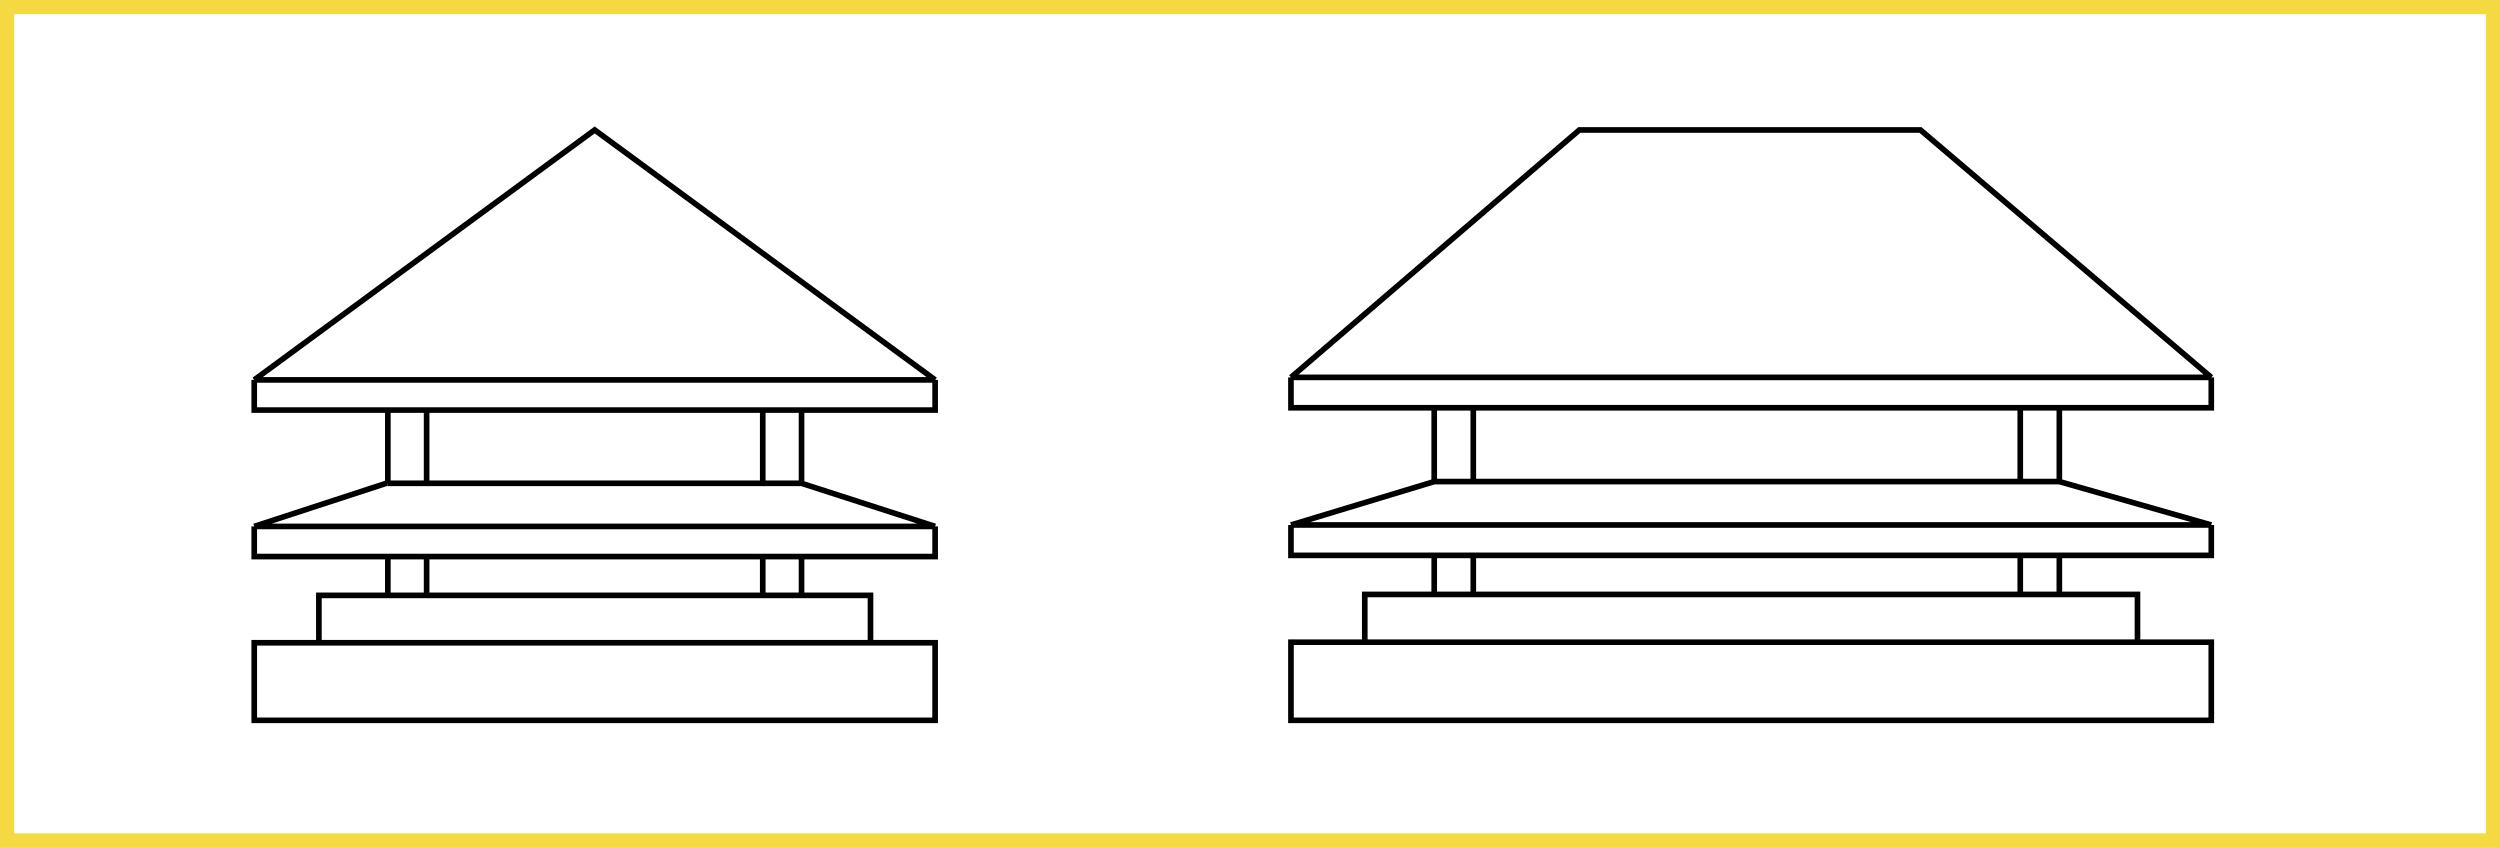
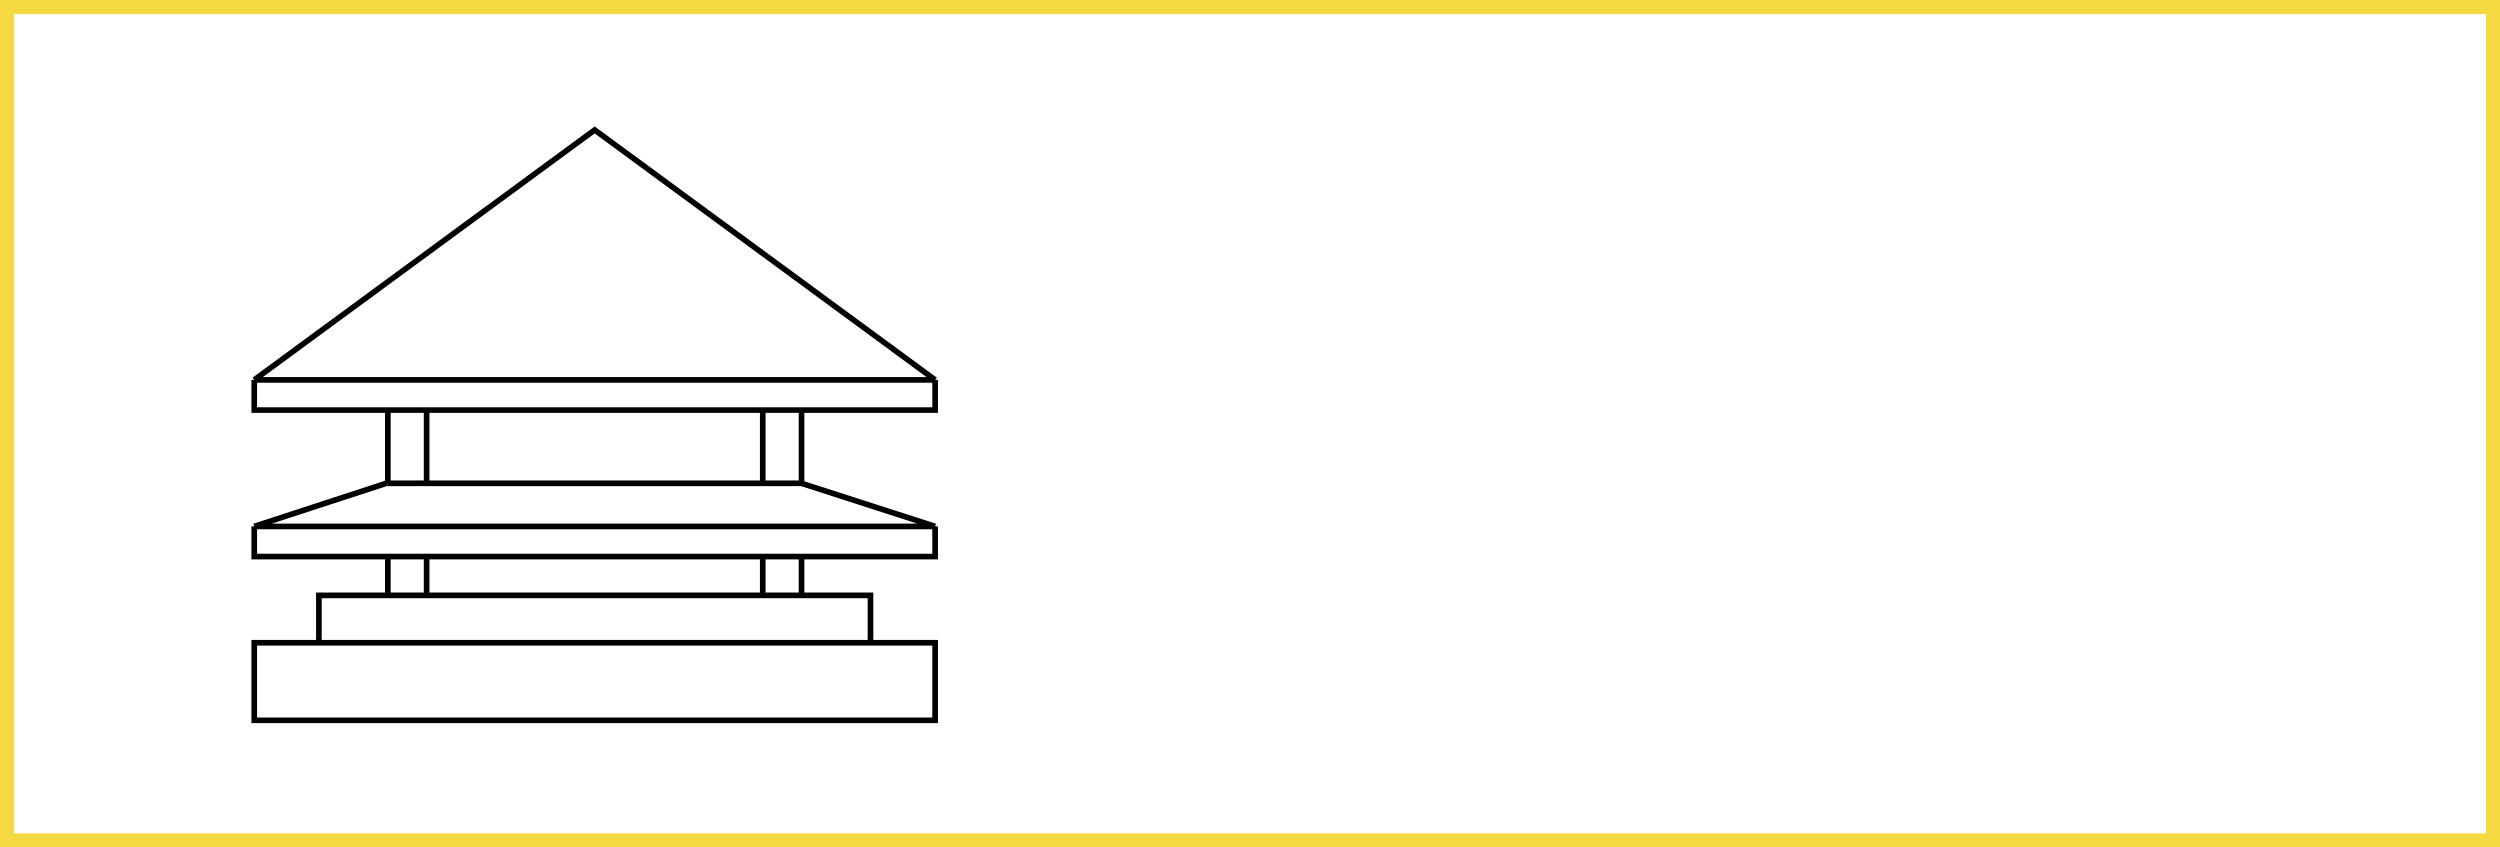
<svg xmlns="http://www.w3.org/2000/svg" width="885" height="300" viewBox="0 0 885 300" fill="none">
  <rect x="2.5" y="2.5" width="880" height="295" stroke="#F5D943" stroke-width="5" />
  <path d="M331.036 134.482L210.518 46L90 134.482M331.036 134.482V145.161H283.745M331.036 134.482H212.044H90M283.745 145.161V171.095M283.745 145.161H270.015M283.745 171.095L331.036 186.35M283.745 171.095H270.015M331.036 186.35H270.015H90M331.036 186.35V197.029H283.745M270.015 145.161V171.095M270.015 145.161H208.993H151.022M270.015 171.095H212.044H151.022M270.015 197.029V210.759M270.015 197.029H212.044H151.022M270.015 197.029H283.745M270.015 210.759H283.745M270.015 210.759H212.044H112.883V227.54M283.745 197.029V210.759M283.745 210.759H308.153V227.54M308.153 227.54H331.036V255H212.044H90V227.54H112.883M308.153 227.54H212.044H131.19H112.883M90 134.482V145.161H137.292M137.292 145.161V171.095M137.292 145.161H151.022M137.292 171.095L137 171L90 186.35M137.292 171.095H151.022M90 186.35V197.029H137.292M151.022 145.161V171.095M151.022 197.029V210.759M151.022 197.029H137.292M137.292 197.029V210.759" stroke="black" stroke-width="2" />
-   <path d="M457 133.596L559.099 46H679.831L782.794 133.596M457 133.596H782.794M457 133.596V144.353H507.713M782.794 133.596V144.353H729.007M507.713 144.353V170.478M507.713 144.353H521.544M507.713 170.478L457 185.846M507.713 170.478H521.544M729.007 144.353V170.478M729.007 144.353H715.176M729.007 170.478L782.794 185.846M729.007 170.478H715.176M782.794 185.846H721.324H512.324H457M782.794 185.846V196.603H507.713M457 185.846V196.603H507.713M521.544 144.353V170.478M521.544 144.353H715.176M521.544 170.478H715.176M715.176 144.353V170.478M507.713 196.603V210.434M521.544 196.603V210.434M715.176 196.603V210.434M729.007 196.603V210.434M483.125 227.338V210.434H756.669V227.338M483.125 227.338H457V255H782.794V227.338H756.669M483.125 227.338H756.669" stroke="black" stroke-width="2" />
</svg>